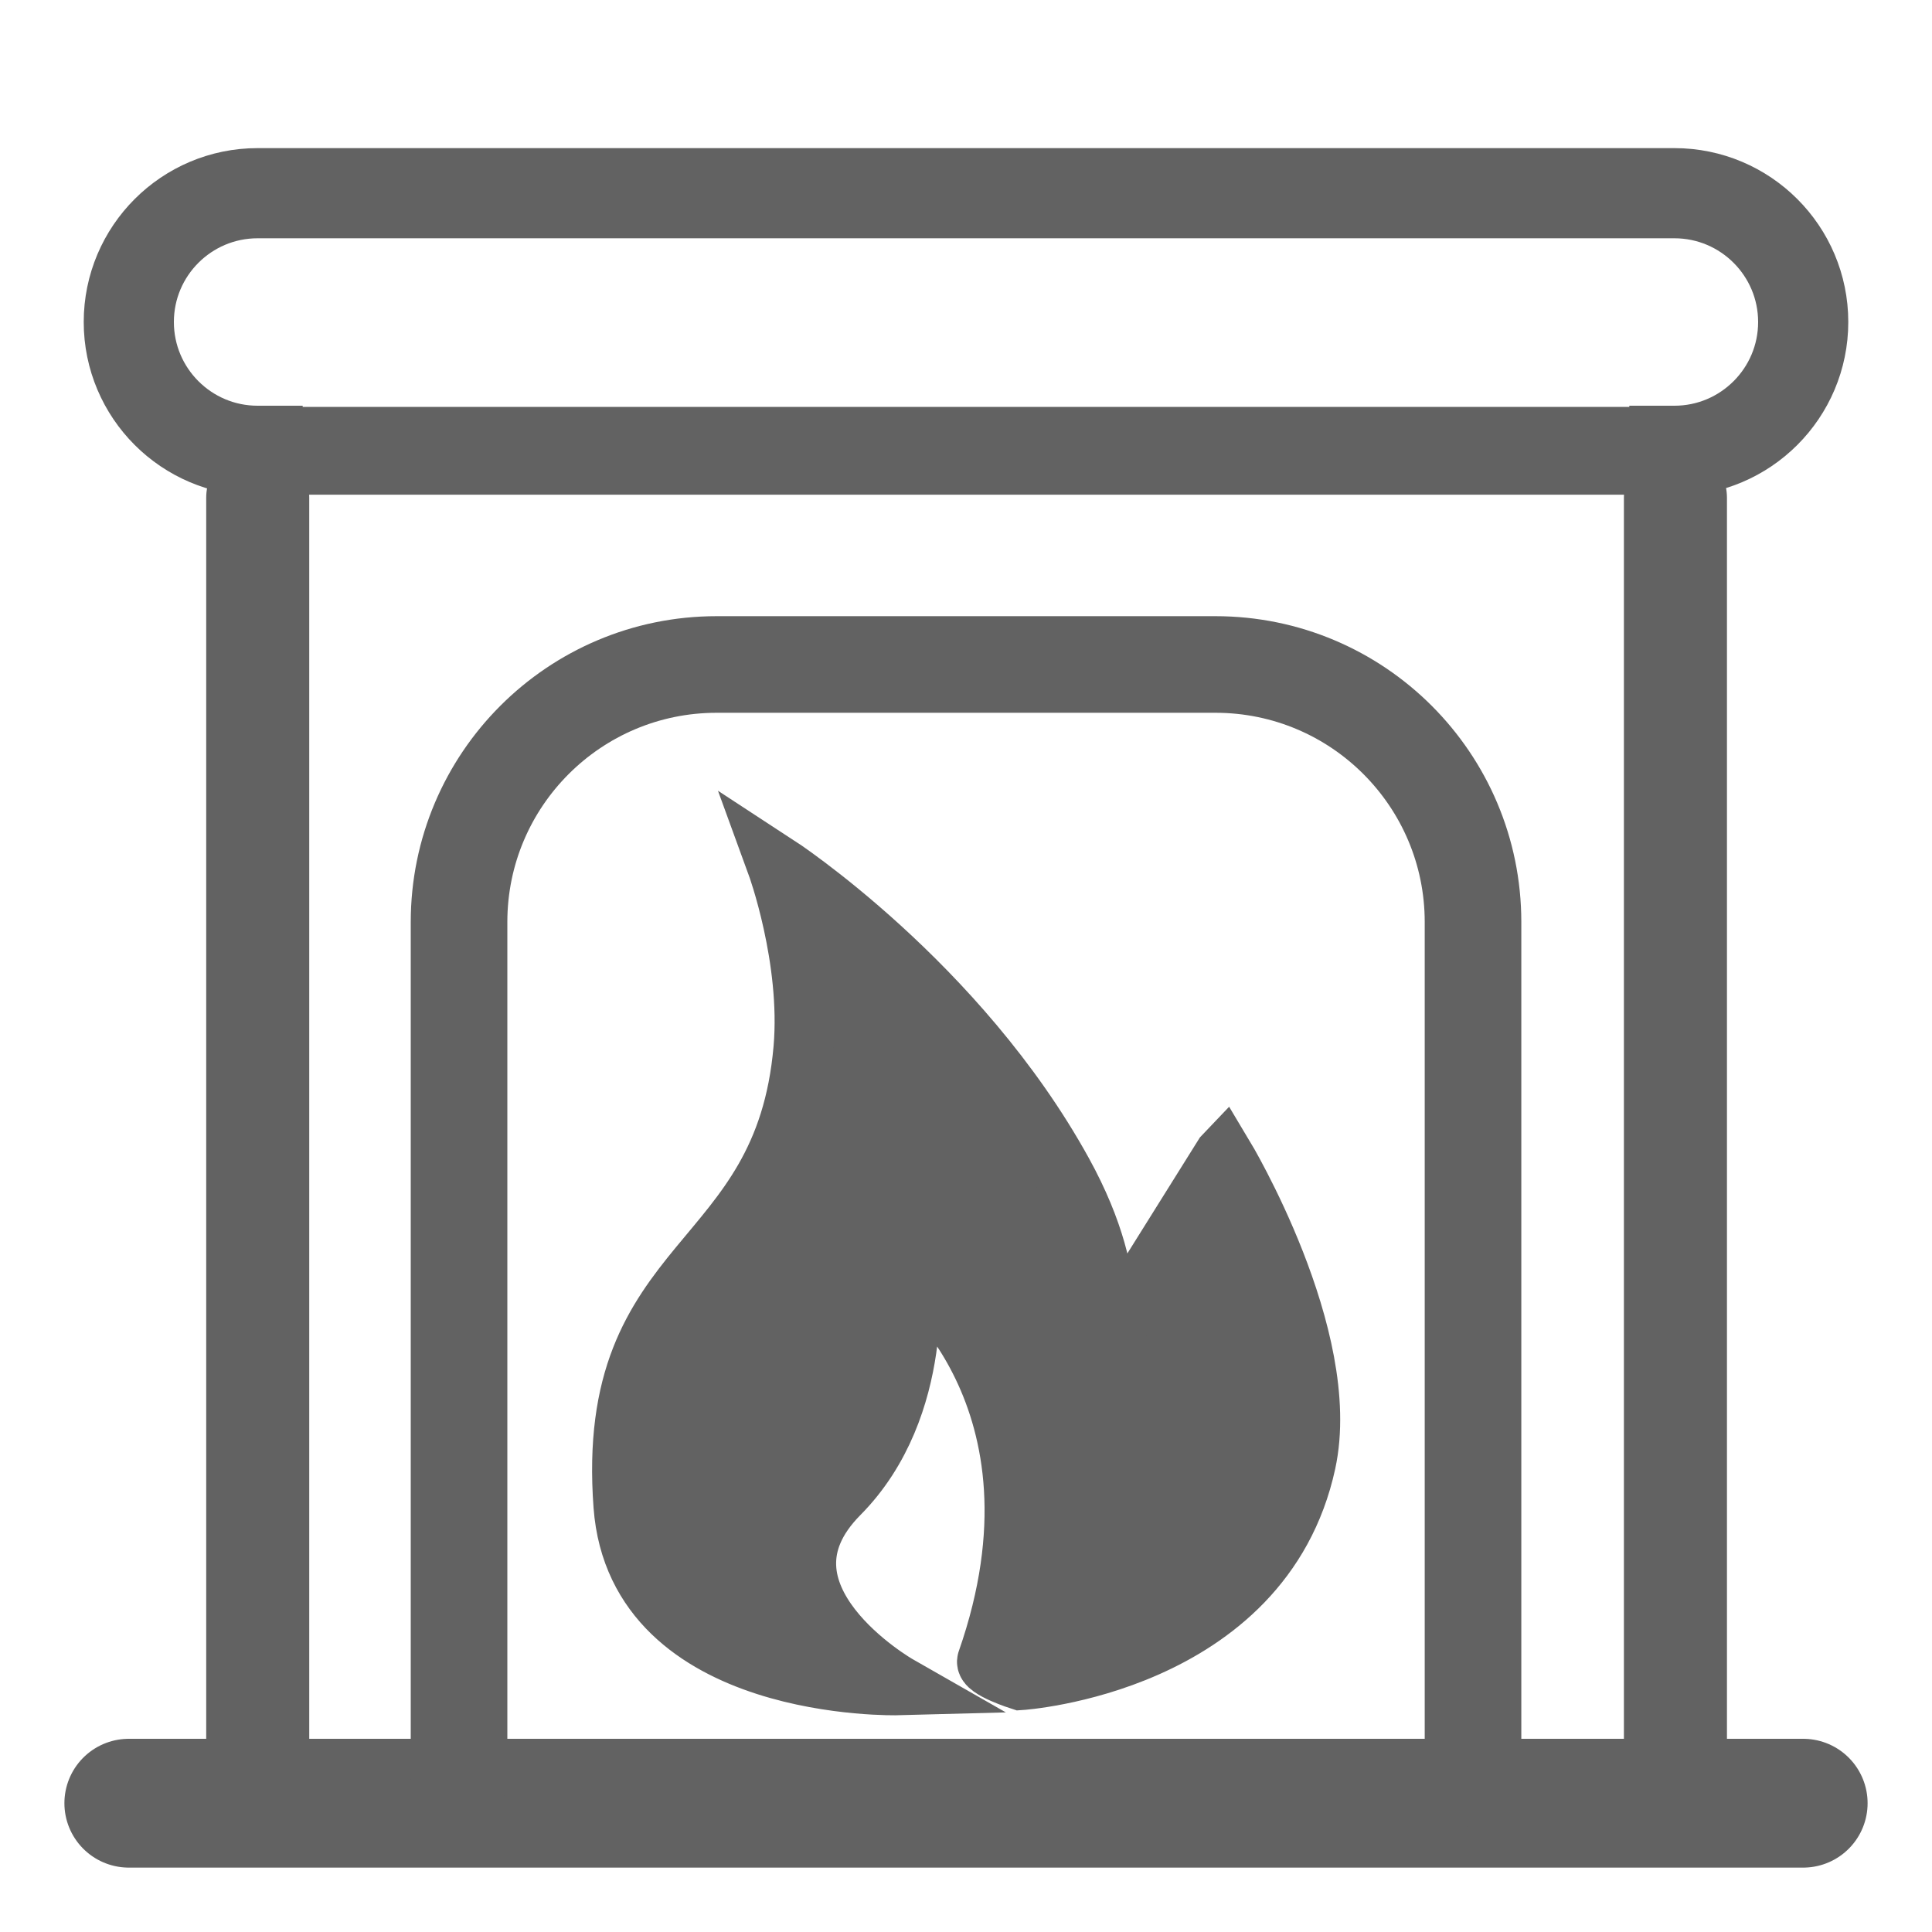
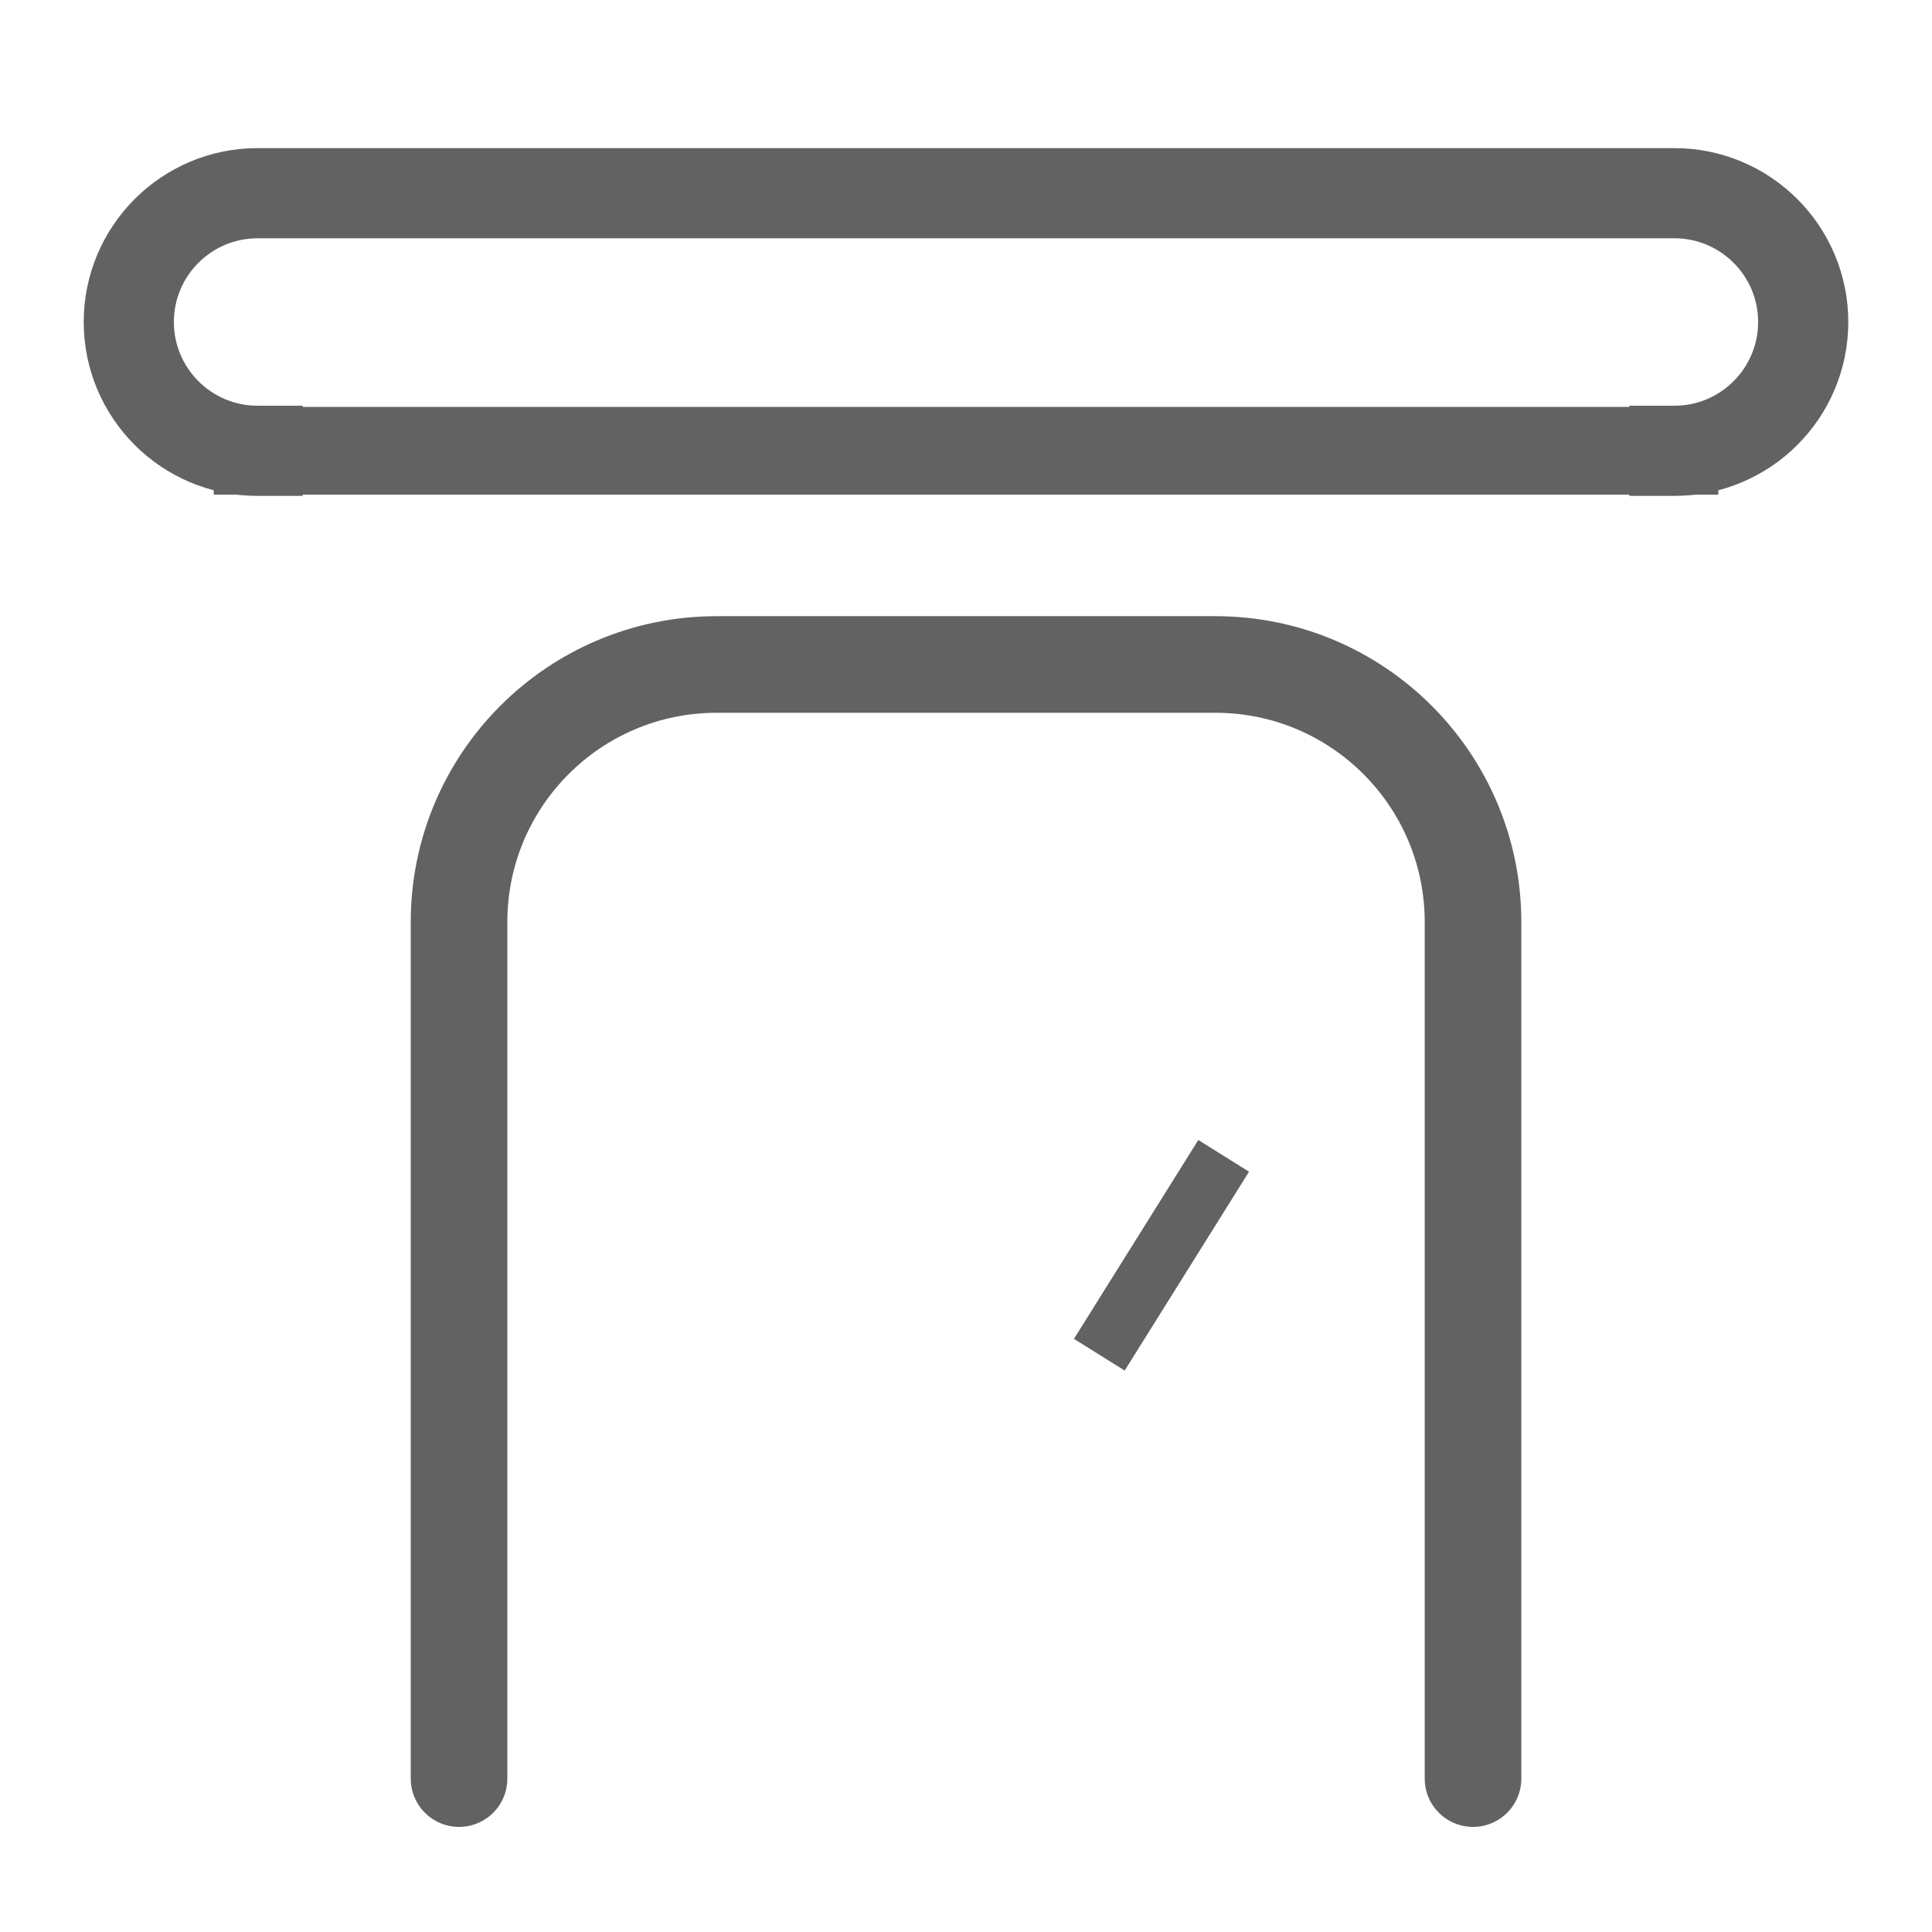
<svg xmlns="http://www.w3.org/2000/svg" xmlns:ns1="http://sodipodi.sourceforge.net/DTD/sodipodi-0.dtd" xmlns:ns2="http://www.inkscape.org/namespaces/inkscape" version="1.1" id="Ebene_3" x="0px" y="0px" width="30px" height="30px" viewBox="0 0 30 30" enable-background="new 0 0 30 30" xml:space="preserve" ns1:docname="kamin.gif.svg" ns2:version="0.92.2 (5c3e80d, 2017-08-06)">
  <defs id="defs13542" />
  <ns1:namedview pagecolor="#ffffff" bordercolor="#666666" borderopacity="1" objecttolerance="10" gridtolerance="10" guidetolerance="10" ns2:pageopacity="0" ns2:pageshadow="2" ns2:window-width="1565" ns2:window-height="937" id="namedview13540" showgrid="false" ns2:zoom="7.8666667" ns2:cx="-6.4830504" ns2:cy="17.537139" ns2:window-x="0" ns2:window-y="0" ns2:window-maximized="0" ns2:current-layer="Ebene_3" />
-   <path d="m 19.001,17.948 -1.931,3.088 c 0,0 0.432,-1.009 -0.567,-2.825 -1.622,-2.946 -4.44,-4.782 -4.44,-4.782 0,0 0.532,1.457 0.412,2.853 -0.302,3.487 -3.087,3.162 -2.795,7.098 0.215,2.898 4.266,2.79 4.266,2.79 0,0 -2.465,-1.407 -0.916,-2.971 1.349,-1.362 1.084,-3.481 1.084,-3.481 0,0 2.647,1.97 1.213,6.073 -0.041,0.12 0.519,0.299 0.519,0.299 0,0 3.752,-0.245 4.433,-3.379 0.421,-1.94 -1.277,-4.764 -1.277,-4.764 z" id="path13525" style="fill:#626262;fill-opacity:1;stroke:#626262;stroke-width:0.929;stroke-opacity:1" ns2:connector-curvature="0" />
-   <line fill="none" stroke="#000000" stroke-width="2" stroke-linecap="round" stroke-miterlimit="10" x1="2" y1="28" x2="28" y2="28" id="line13527" style="stroke:#626262;stroke-opacity:1" />
+   <path d="m 19.001,17.948 -1.931,3.088 z" id="path13525" style="fill:#626262;fill-opacity:1;stroke:#626262;stroke-width:0.929;stroke-opacity:1" ns2:connector-curvature="0" />
  <path fill="none" stroke="#000000" stroke-width="2" stroke-linecap="square" stroke-miterlimit="10" d="M4,7C2.896,7,2,6.104,2,5  l0,0c0-1.104,0.896-2,2-2h22c1.104,0,2,0.896,2,2l0,0c0,1.104-0.896,2-2,2" id="path13529" style="stroke:#626262;stroke-opacity:1;stroke-width:1.4;stroke-miterlimit:10;stroke-dasharray:none" />
-   <line fill="none" stroke="#000000" stroke-width="2" stroke-linecap="round" stroke-miterlimit="10" x1="4.002" y1="7.728" x2="4.002" y2="27.545" id="line13531" style="stroke:#626262;stroke-opacity:1;stroke-width:1.6;stroke-miterlimit:10;stroke-dasharray:none" />
-   <line fill="none" stroke="#000000" stroke-width="2" stroke-linecap="round" stroke-miterlimit="10" x1="26.016" y1="7.728" x2="26.016" y2="27.545" id="line13533" style="stroke:#626262;stroke-opacity:1;stroke-width:1.6;stroke-miterlimit:10;stroke-dasharray:none" />
  <path fill="none" stroke="#000000" stroke-width="1.5" stroke-linecap="round" stroke-miterlimit="10" d="M22.873,27.618v-13.3  c0-2.209-1.791-4-4-4h-7.745c-2.209,0-4,1.791-4,4v13.3" id="path13535" style="stroke:#626262;stroke-opacity:1" />
  <line stroke-miterlimit="10" x1="4" y1="7" x2="26" y2="7" id="line13537" style="fill:none;stroke:#626262;stroke-width:1.363;stroke-linecap:square;stroke-miterlimit:10;stroke-dasharray:none;stroke-opacity:1" />
</svg>